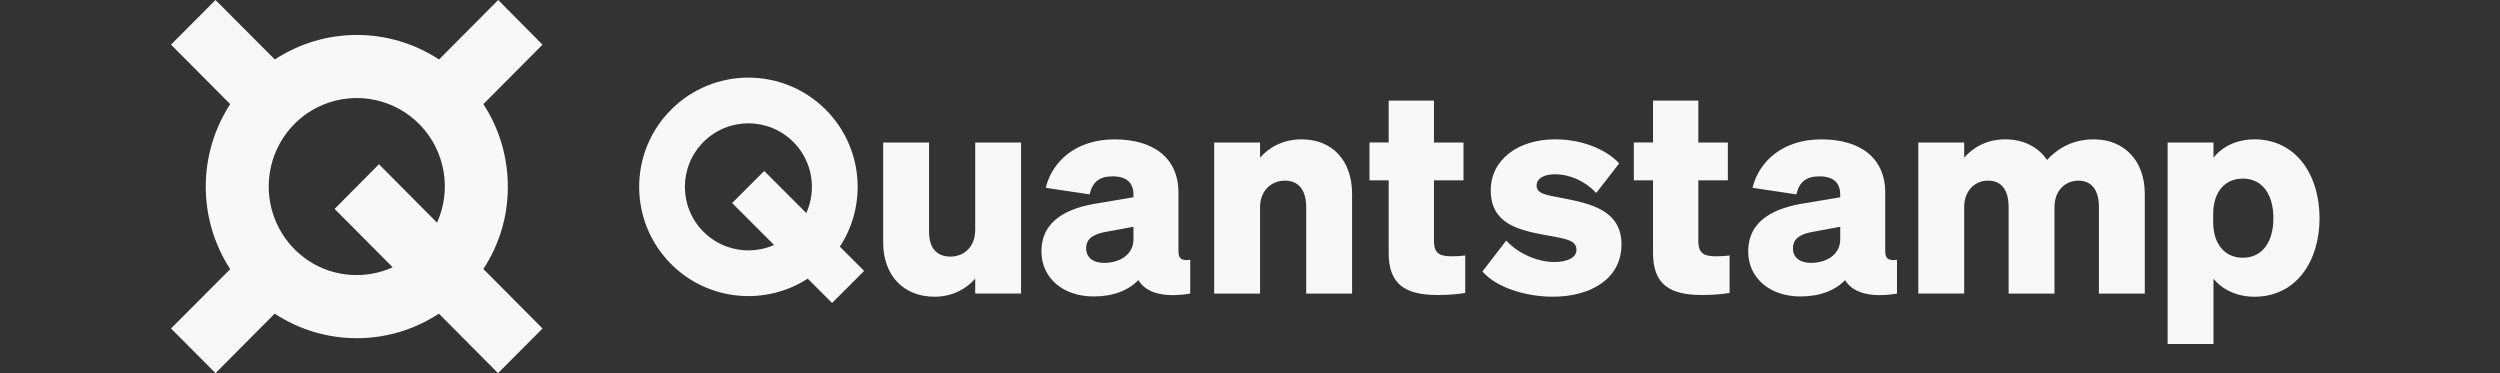
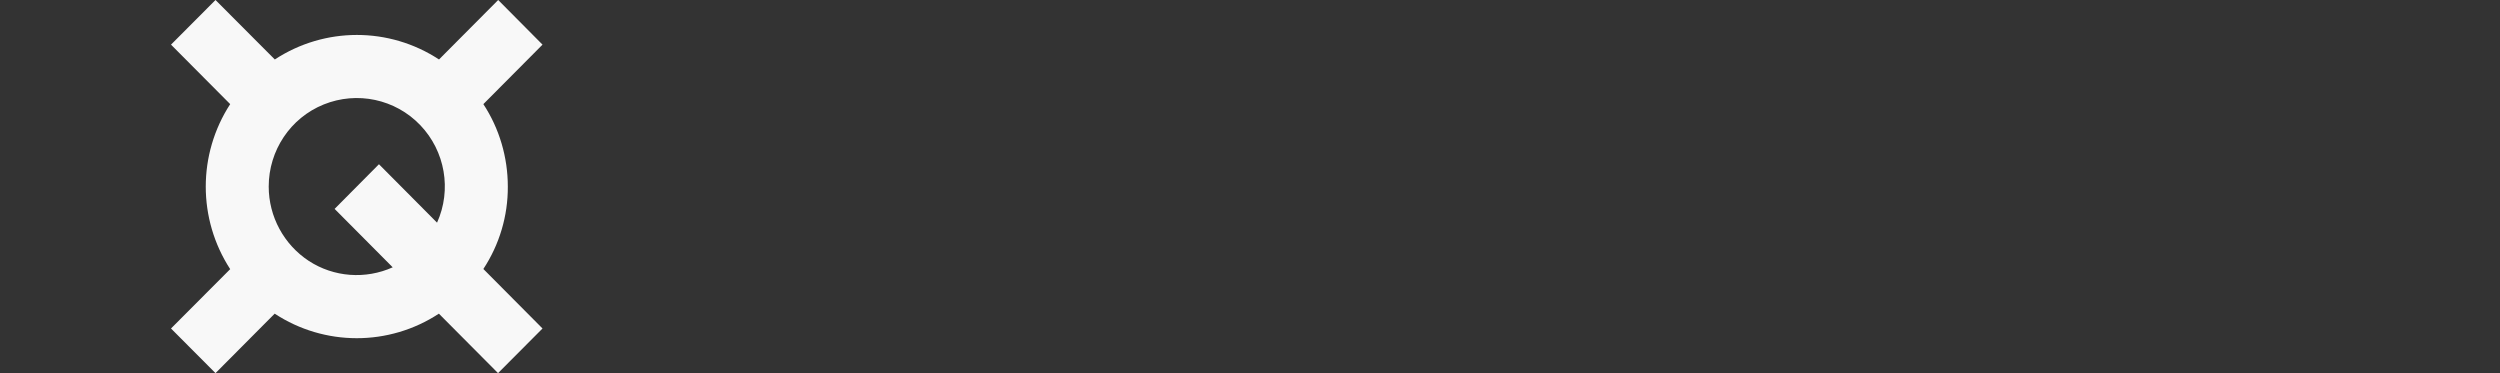
<svg xmlns="http://www.w3.org/2000/svg" width="134" height="20" viewBox="0 0 134 20" fill="none">
  <rect x="0" y="0" width="134" height="20" fill="#333333" stroke="none" />
-   <path fill-rule="evenodd" clip-rule="evenodd" d="M35.974 5.875C33.687 8.162 33.688 11.87 35.974 14.156C37.963 16.144 41.025 16.404 43.294 14.934L44.599 16.239L46.318 14.521L45.017 13.22C46.505 10.949 46.251 7.871 44.255 5.875C41.969 3.589 38.26 3.589 35.974 5.875ZM40.961 9.164L43.217 11.42C43.784 10.166 43.553 8.639 42.522 7.608C41.192 6.278 39.037 6.278 37.707 7.608C36.378 8.938 36.378 11.093 37.707 12.423C38.731 13.446 40.242 13.681 41.49 13.131L39.242 10.883L40.961 9.164ZM73.404 9.665H74.433V9.667V13.57C74.433 15.229 75.309 15.813 77.061 15.813C77.645 15.813 78.106 15.767 78.536 15.705V13.692L78.525 13.694C78.256 13.723 78.118 13.738 77.829 13.738C77.214 13.738 76.861 13.616 76.861 12.939V9.666H78.444V7.638H76.861V5.394H74.433V7.637H73.404V9.665ZM65.081 7.638H67.54V8.452C67.985 7.93 68.738 7.469 69.767 7.469C71.427 7.469 72.472 8.621 72.472 10.389V15.737H70.013V11.096C70.013 10.281 69.675 9.682 68.876 9.682C68.2 9.682 67.539 10.158 67.539 11.111V15.736H65.08V7.638H65.081ZM58.94 10.88C57.235 11.126 55.821 11.802 55.821 13.477V13.478C55.821 14.906 56.989 15.89 58.617 15.89C59.678 15.89 60.477 15.567 61.015 15.014C61.43 15.706 62.382 15.967 63.796 15.737V13.924C63.319 13.986 63.165 13.862 63.165 13.447V10.328C63.165 8.438 61.797 7.47 59.738 7.47C57.679 7.47 56.404 8.638 56.05 10.066L58.402 10.419C58.556 9.759 58.924 9.452 59.631 9.452C60.431 9.452 60.753 9.836 60.753 10.435V10.573L58.94 10.88ZM59.339 12.416L60.753 12.155V12.831C60.753 13.66 60 14.091 59.185 14.091C58.602 14.091 58.218 13.814 58.218 13.307C58.218 12.739 58.694 12.524 59.339 12.416ZM52.271 15.735H54.729V7.638H52.271V12.325C52.271 13.277 51.626 13.753 50.949 13.753C50.15 13.753 49.797 13.232 49.797 12.417V7.638H47.339V12.999C47.339 14.766 48.43 15.904 50.089 15.904C51.103 15.904 51.826 15.443 52.271 14.936V15.735ZM80.733 12.892L80.734 12.893L79.459 14.551C80.211 15.426 81.809 15.903 83.223 15.903C85.282 15.903 86.911 14.935 86.911 13.106C86.911 11.278 85.282 10.925 83.822 10.632L83.659 10.602C82.786 10.44 82.362 10.361 82.362 9.941C82.362 9.572 82.746 9.342 83.346 9.342C84.145 9.342 84.944 9.696 85.559 10.341L86.788 8.758C86.112 8.021 84.821 7.468 83.361 7.468C81.364 7.468 79.904 8.559 79.904 10.204C79.904 11.955 81.333 12.309 82.67 12.57L82.889 12.609C84.022 12.809 84.499 12.893 84.499 13.399C84.499 13.83 83.96 14.045 83.315 14.045C82.44 14.045 81.394 13.615 80.734 12.893L80.734 12.892L80.733 12.892ZM87.573 9.665H88.603V9.667V13.57C88.603 15.229 89.479 15.813 91.231 15.813C91.814 15.813 92.275 15.767 92.705 15.705V13.692L92.694 13.694C92.425 13.723 92.287 13.738 91.998 13.738C91.383 13.738 91.031 13.616 91.031 12.939V9.666H92.613V7.638H91.031V5.394H88.603V7.637H87.573V9.665ZM93.704 13.477C93.704 11.802 95.118 11.126 96.823 10.88L98.636 10.573V10.435C98.636 9.836 98.314 9.452 97.515 9.452C96.808 9.452 96.439 9.759 96.285 10.419L93.934 10.066C94.287 8.638 95.563 7.47 97.622 7.47C99.681 7.47 101.049 8.438 101.049 10.328V13.447C101.049 13.862 101.203 13.986 101.679 13.924V15.737C100.265 15.967 99.313 15.706 98.897 15.014C98.36 15.567 97.561 15.89 96.5 15.89C94.871 15.89 93.703 14.906 93.703 13.478L93.704 13.477ZM97.223 12.416L98.636 12.155V12.831C98.636 13.66 97.883 14.091 97.069 14.091C96.485 14.091 96.101 13.814 96.101 13.307C96.101 12.739 96.577 12.524 97.223 12.416ZM102.821 15.735H105.28H105.28V11.11C105.28 10.158 105.911 9.681 106.556 9.681C107.354 9.681 107.662 10.28 107.662 11.095V15.736H110.12V11.111C110.12 10.158 110.751 9.682 111.396 9.682C112.18 9.682 112.502 10.281 112.502 11.096V15.737H114.96V10.389C114.96 8.621 113.869 7.469 112.225 7.469C110.98 7.469 110.181 8.068 109.72 8.575C109.26 7.884 108.46 7.469 107.493 7.469C106.463 7.469 105.725 7.93 105.28 8.452V7.638H102.821V15.735ZM118.643 14.938V18.44H116.185V7.638H118.643V8.452C119.104 7.869 119.873 7.469 120.84 7.469C123.068 7.469 124.328 9.374 124.328 11.695C124.328 14.016 123.068 15.905 120.84 15.905C119.873 15.905 119.104 15.506 118.643 14.938ZM118.627 11.91C118.627 13.124 119.288 13.815 120.21 13.815C121.286 13.815 121.854 12.939 121.854 11.694C121.854 10.449 121.286 9.573 120.21 9.573C119.288 9.573 118.627 10.249 118.627 11.478V11.909V11.91Z" fill="#F8F8F8" />
  <path d="M27.219 9.999C27.219 8.434 26.769 6.893 25.908 5.581L29.079 2.393L26.703 0L23.531 3.188C20.859 1.435 17.402 1.435 14.73 3.188L11.551 0L9.166 2.393L12.338 5.581C10.592 8.27 10.592 11.737 12.338 14.426L9.166 17.607L11.551 20L14.723 16.812C17.395 18.566 20.852 18.566 23.524 16.812L26.695 20L29.079 17.607L25.908 14.418C26.769 13.107 27.228 11.575 27.219 10.001V9.999ZM14.403 9.999C14.403 8.065 15.567 6.319 17.354 5.598C19.14 4.877 21.189 5.312 22.524 6.705C23.86 8.099 24.221 10.173 23.426 11.935L20.312 8.803L17.935 11.197L21.049 14.328C19.591 14.983 17.894 14.861 16.55 13.984C15.215 13.107 14.403 11.606 14.403 10.001V9.999Z" fill="#F8F8F8" />
</svg>